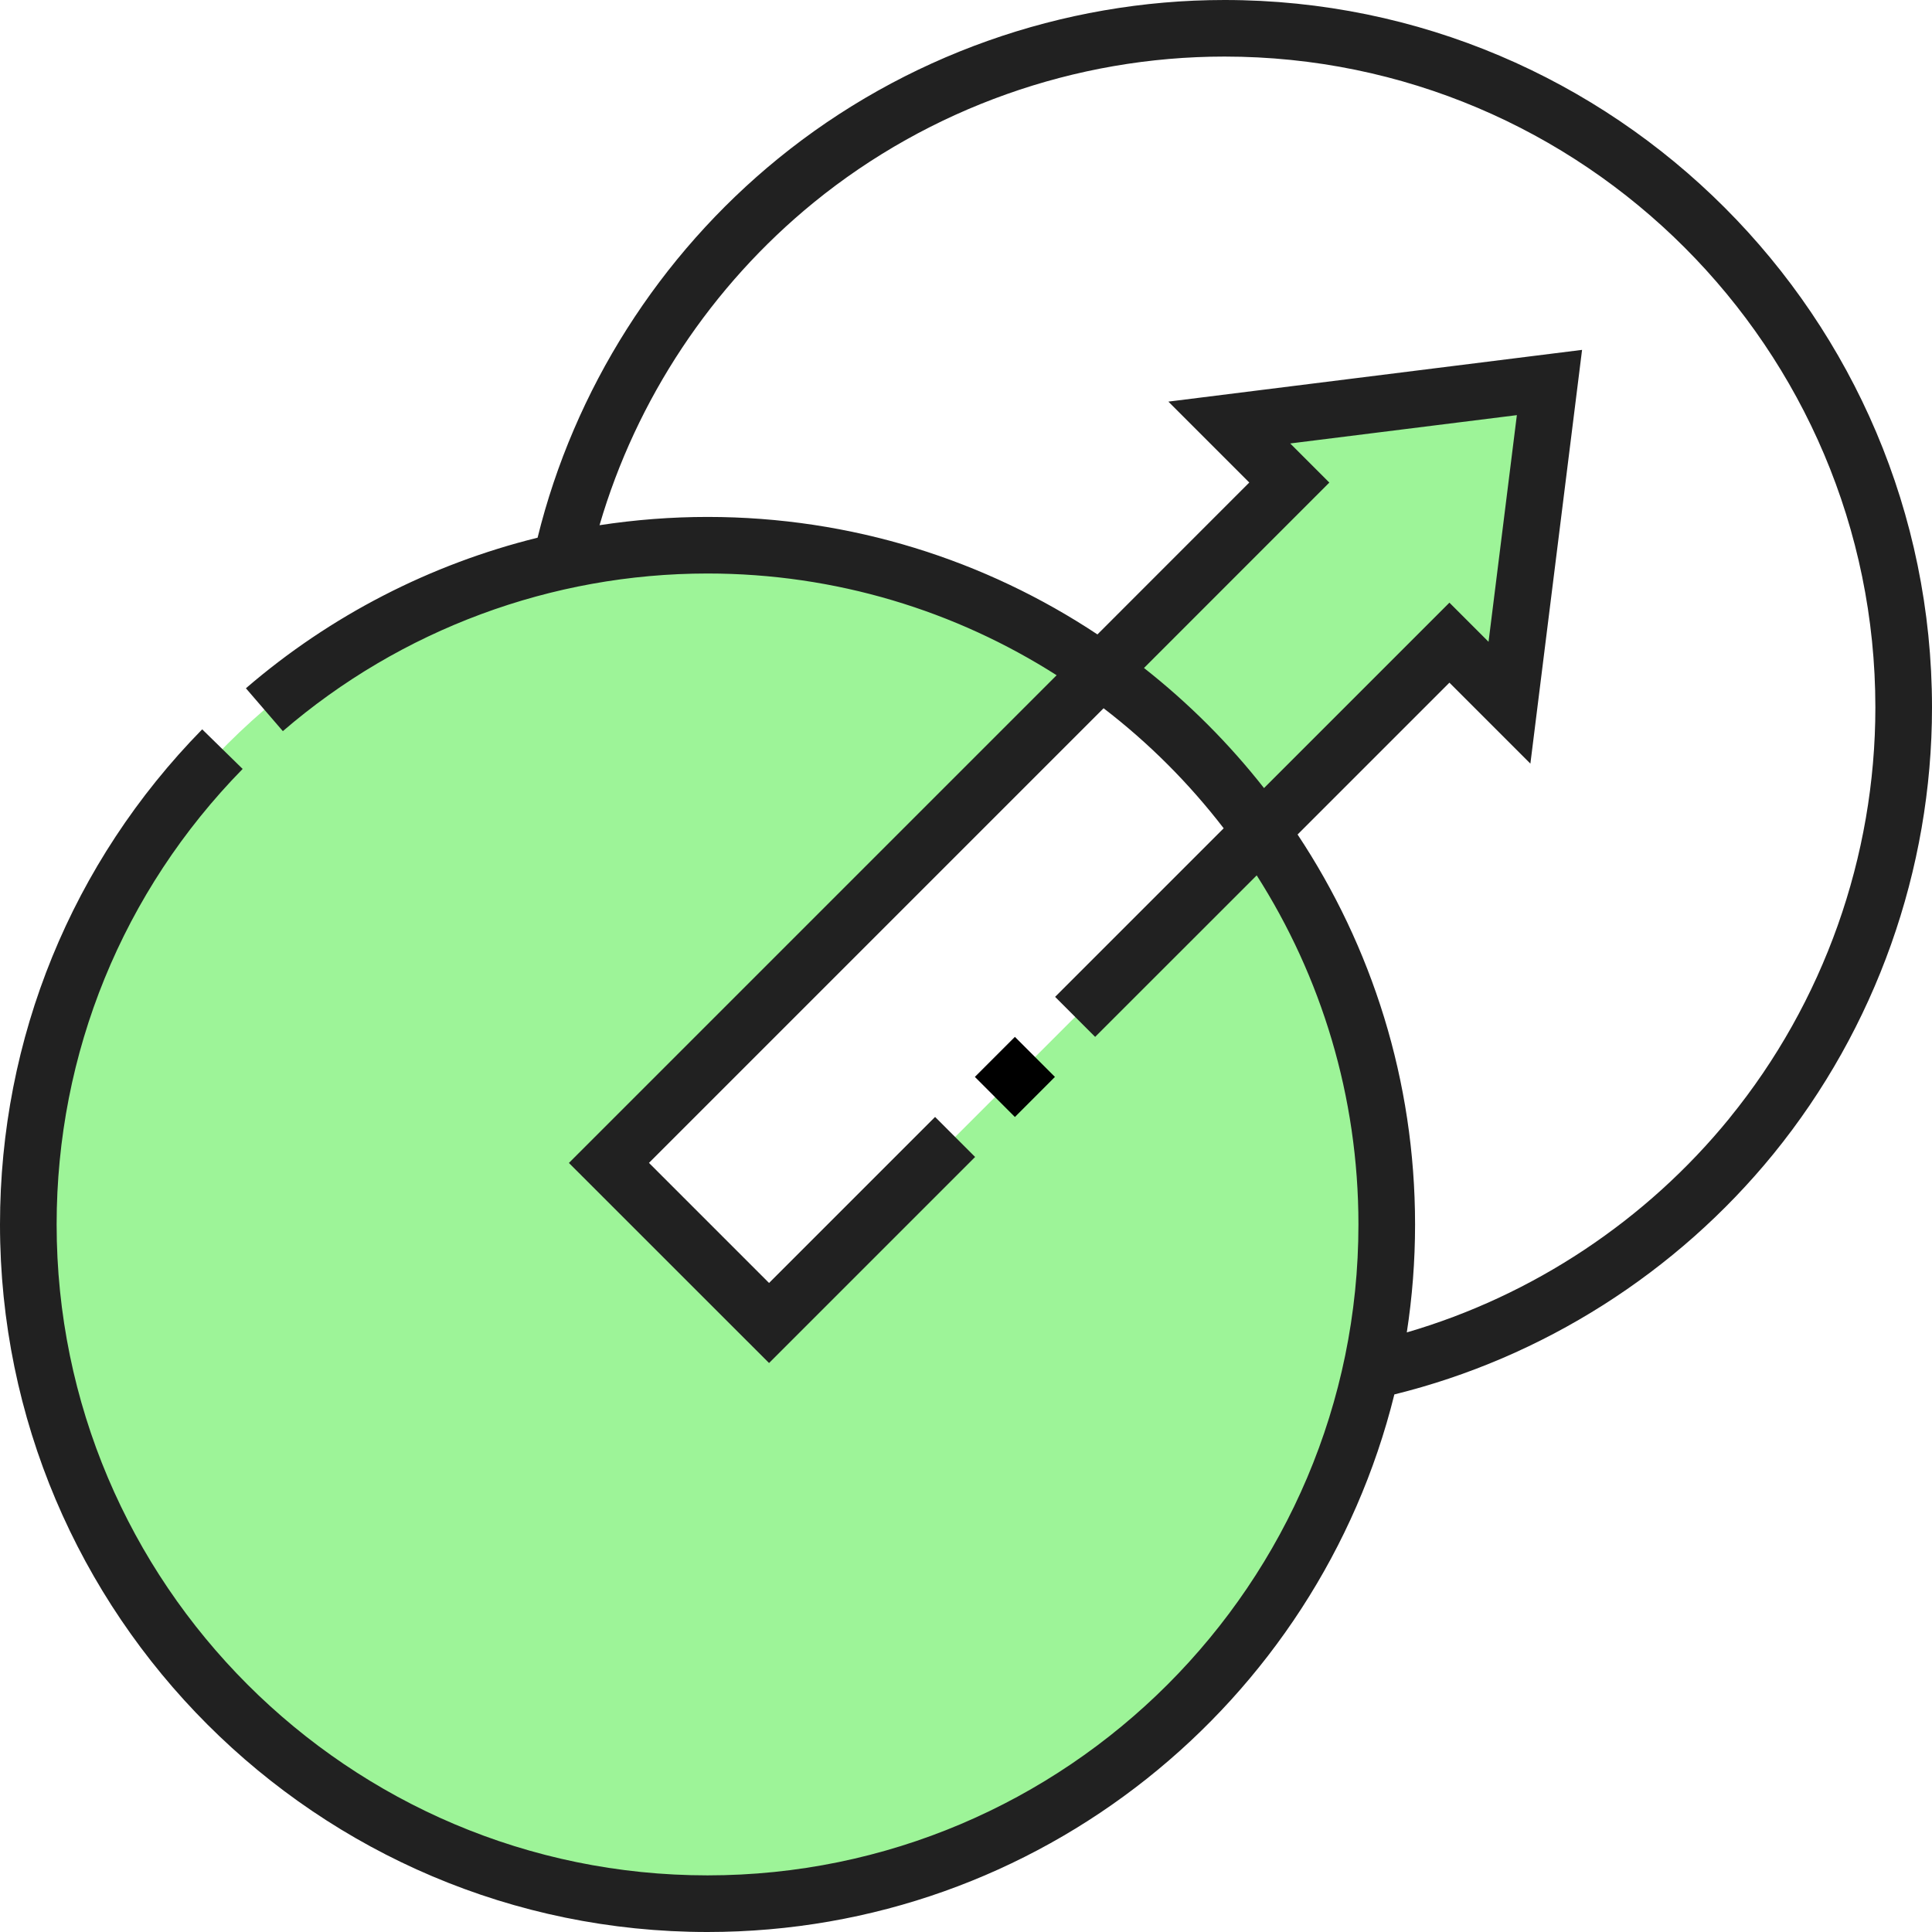
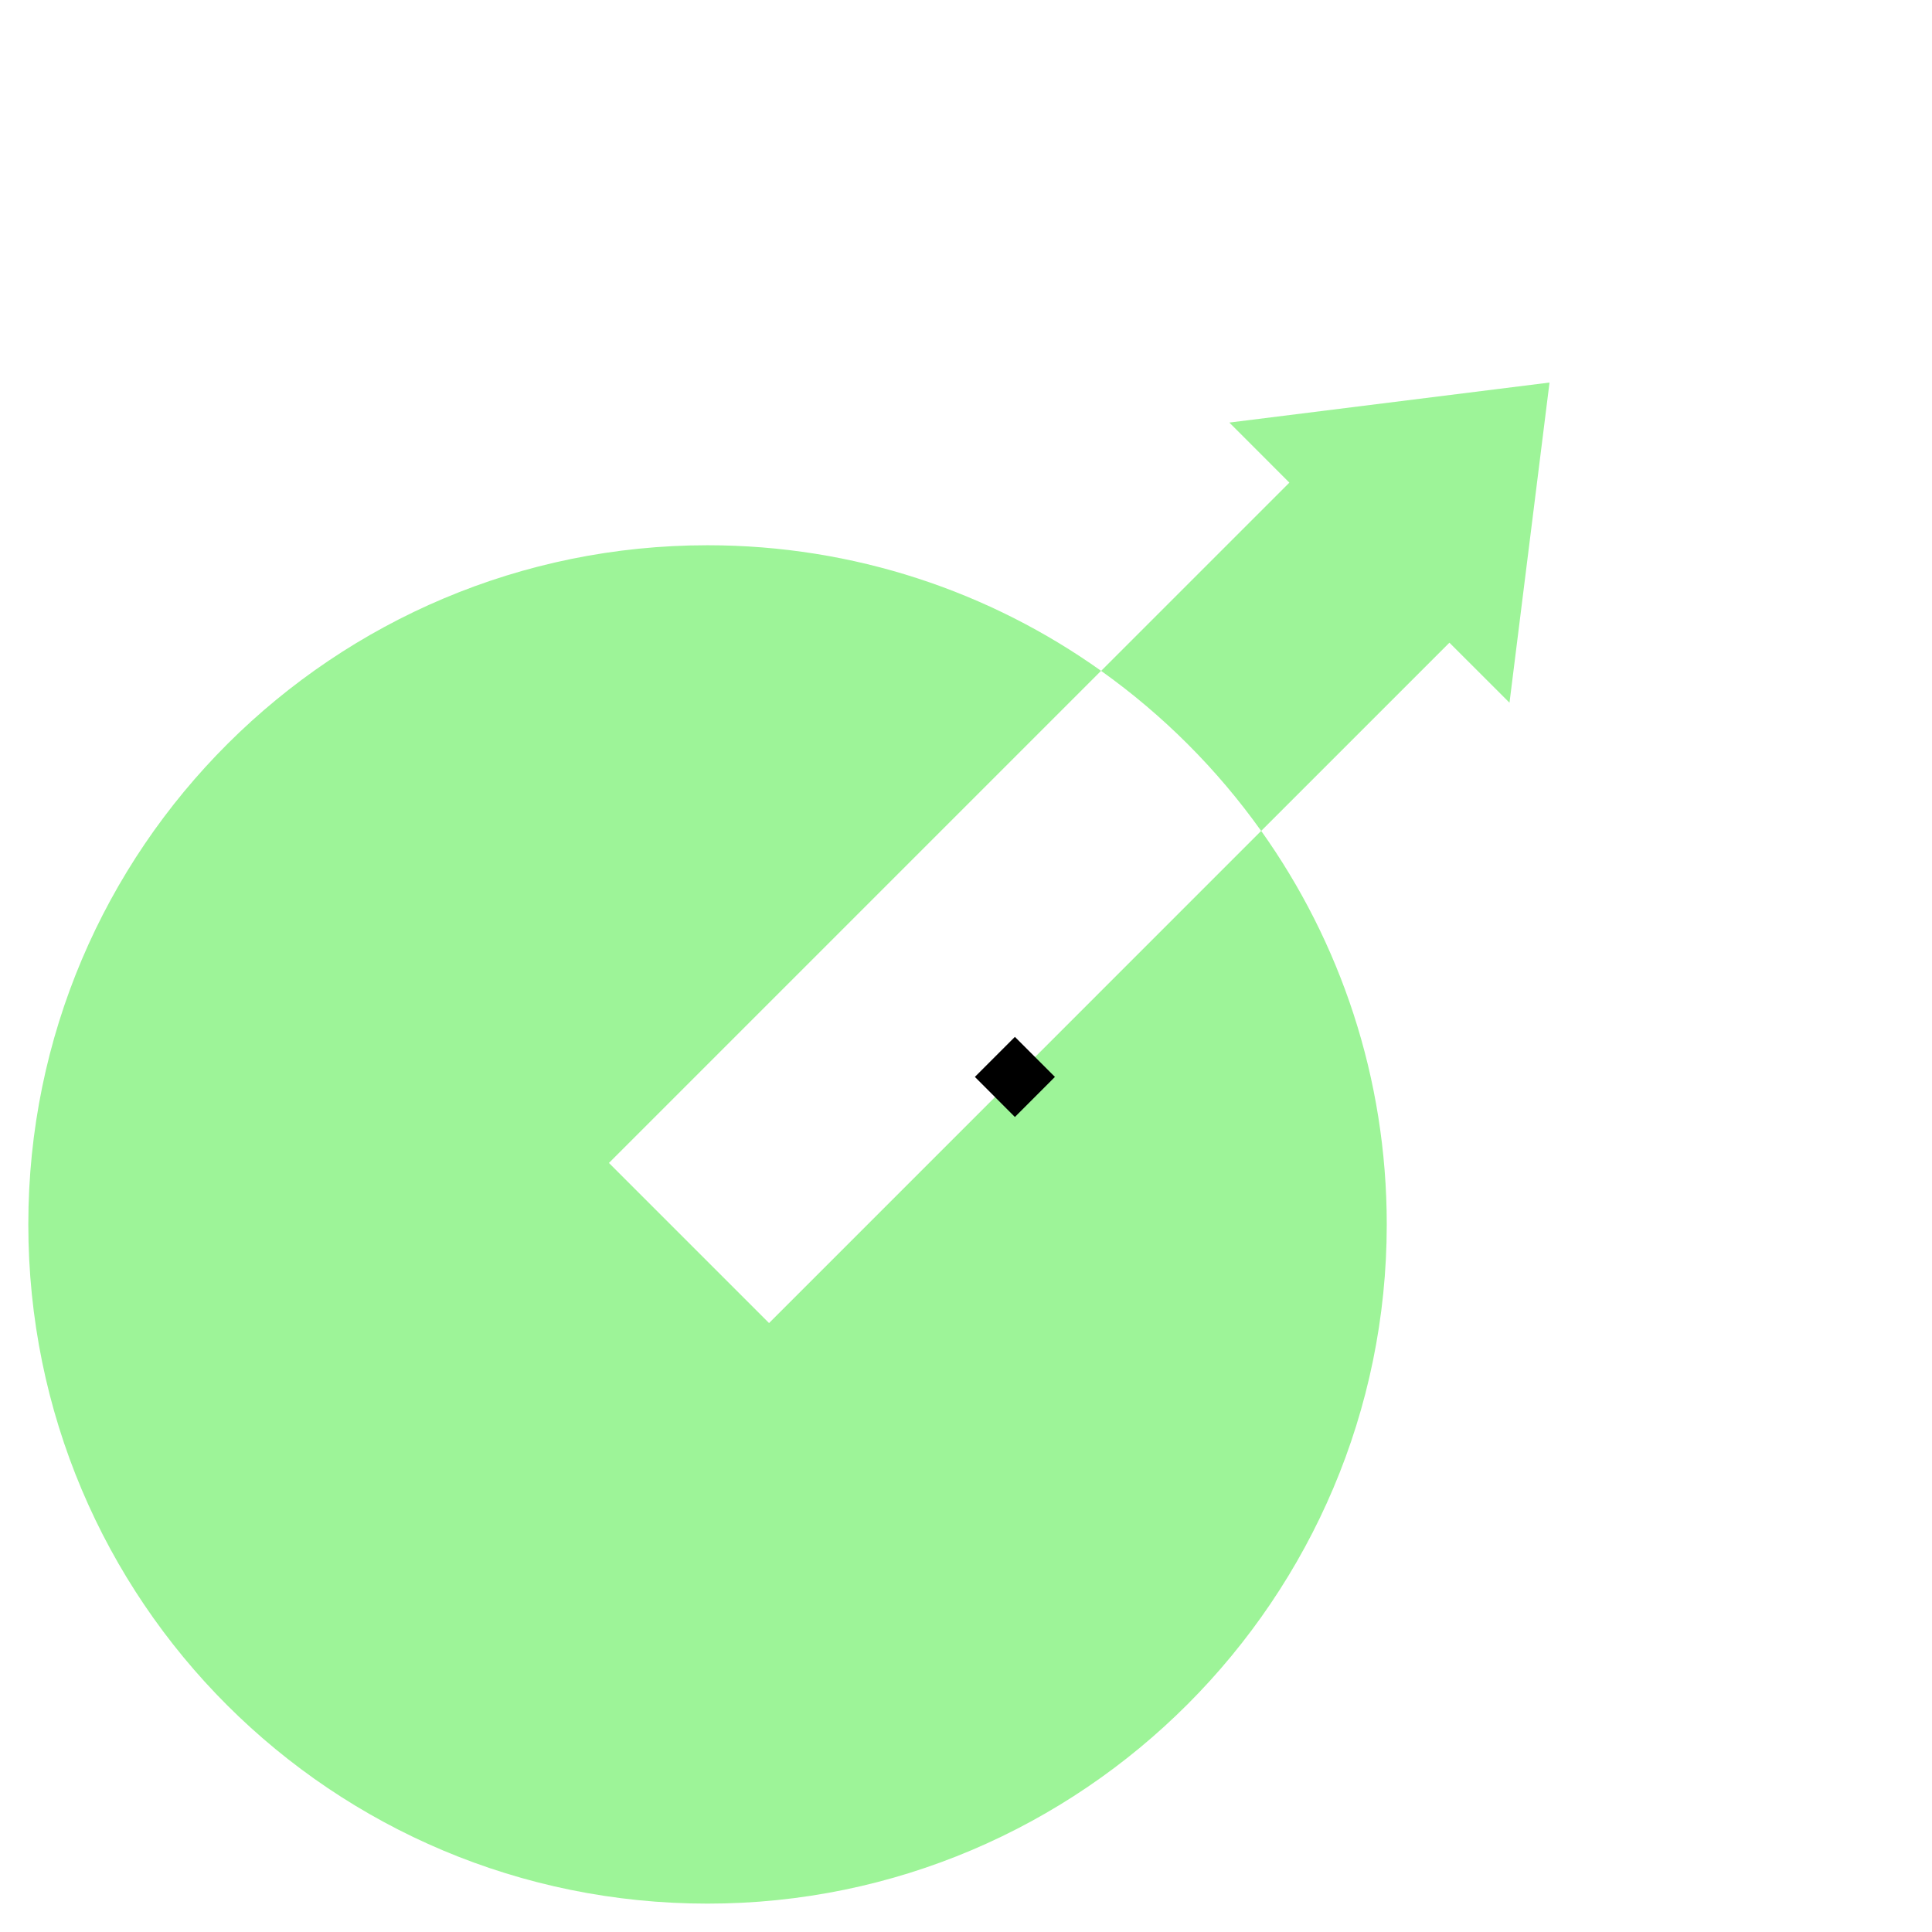
<svg xmlns="http://www.w3.org/2000/svg" width="32" height="32" viewBox="0 0 32 32" fill="none">
  <g clip-path="url(#clip0_1325_2447)">
-     <path fill-rule="evenodd" clip-rule="evenodd" d="M18.237 11.111C19.262 11.841 20.159 12.738 20.889 13.763L24.007 10.645L25.002 11.639L25.665 6.336L20.362 6.999L21.356 7.994L18.238 11.112L18.237 11.111Z" fill="#9DF498" />
+     <path fill-rule="evenodd" clip-rule="evenodd" d="M18.237 11.111C19.262 11.841 20.159 12.738 20.889 13.763L24.007 10.645L25.002 11.639L25.665 6.336L20.362 6.999L21.356 7.994L18.238 11.112L18.237 11.111" fill="#9DF498" />
    <path fill-rule="evenodd" clip-rule="evenodd" d="M22.969 20.281C22.969 17.851 22.199 15.602 20.889 13.762L12.738 21.914L10.086 19.262L18.237 11.111C16.398 9.801 14.148 9.031 11.719 9.031C5.534 9.031 0.469 14.039 0.469 20.28C0.469 26.522 5.506 31.53 11.719 31.53C17.932 31.53 22.969 26.465 22.969 20.28V20.281Z" fill="#9DF498" />
-     <path d="M20.281 0C17.594 0 14.969 0.932 12.89 2.625C10.917 4.231 9.509 6.452 8.904 8.906C7.132 9.344 5.474 10.193 4.073 11.4L4.685 12.11C6.638 10.427 9.136 9.499 11.719 9.499C13.844 9.499 15.829 10.118 17.501 11.184L9.423 19.262L12.738 22.576L16.151 19.163L15.488 18.5L12.738 21.25L10.749 19.261L18.279 11.731C19.026 12.304 19.694 12.973 20.268 13.719L17.476 16.511L18.139 17.174L20.815 14.499C21.881 16.171 22.5 18.154 22.5 20.281C22.5 26.226 17.664 31.062 11.719 31.062C5.774 31.062 0.938 26.226 0.938 20.281C0.938 17.443 2.032 14.764 4.019 12.736L3.349 12.08C1.189 14.284 0 17.196 0 20.281C0 26.743 5.257 32 11.719 32C17.211 32 21.831 28.203 23.095 23.096C25.548 22.491 27.769 21.083 29.375 19.111C31.067 17.031 32 14.406 32 11.719C32 5.257 26.743 0 20.281 0ZM18.948 11.064L22.018 7.993L21.37 7.345L25.124 6.876L24.655 10.63L24.007 9.982L20.936 13.053C20.355 12.313 19.687 11.645 18.948 11.064ZM28.648 18.518C27.265 20.218 25.386 21.461 23.301 22.069C23.391 21.486 23.438 20.889 23.438 20.281C23.438 17.896 22.721 15.675 21.492 13.822L24.007 11.307L25.348 12.648L26.204 5.795L19.352 6.652L20.692 7.992L18.177 10.508C16.324 9.279 14.104 8.562 11.719 8.562C11.117 8.562 10.519 8.609 9.93 8.699C10.539 6.614 11.783 4.735 13.482 3.351C15.395 1.794 17.81 0.937 20.281 0.937C26.226 0.937 31.062 5.773 31.062 11.718C31.062 14.19 30.205 16.604 28.648 18.517V18.518Z" fill="#212121" />
    <path d="M16.147 17.837L16.81 17.174L17.473 17.837L16.81 18.501L16.147 17.837Z" fill="black" />
  </g>
  <defs>
    <clipPath id="clip0_1325_2447">
      <rect width="32" height="32" fill="white" />
    </clipPath>
  </defs>
</svg>